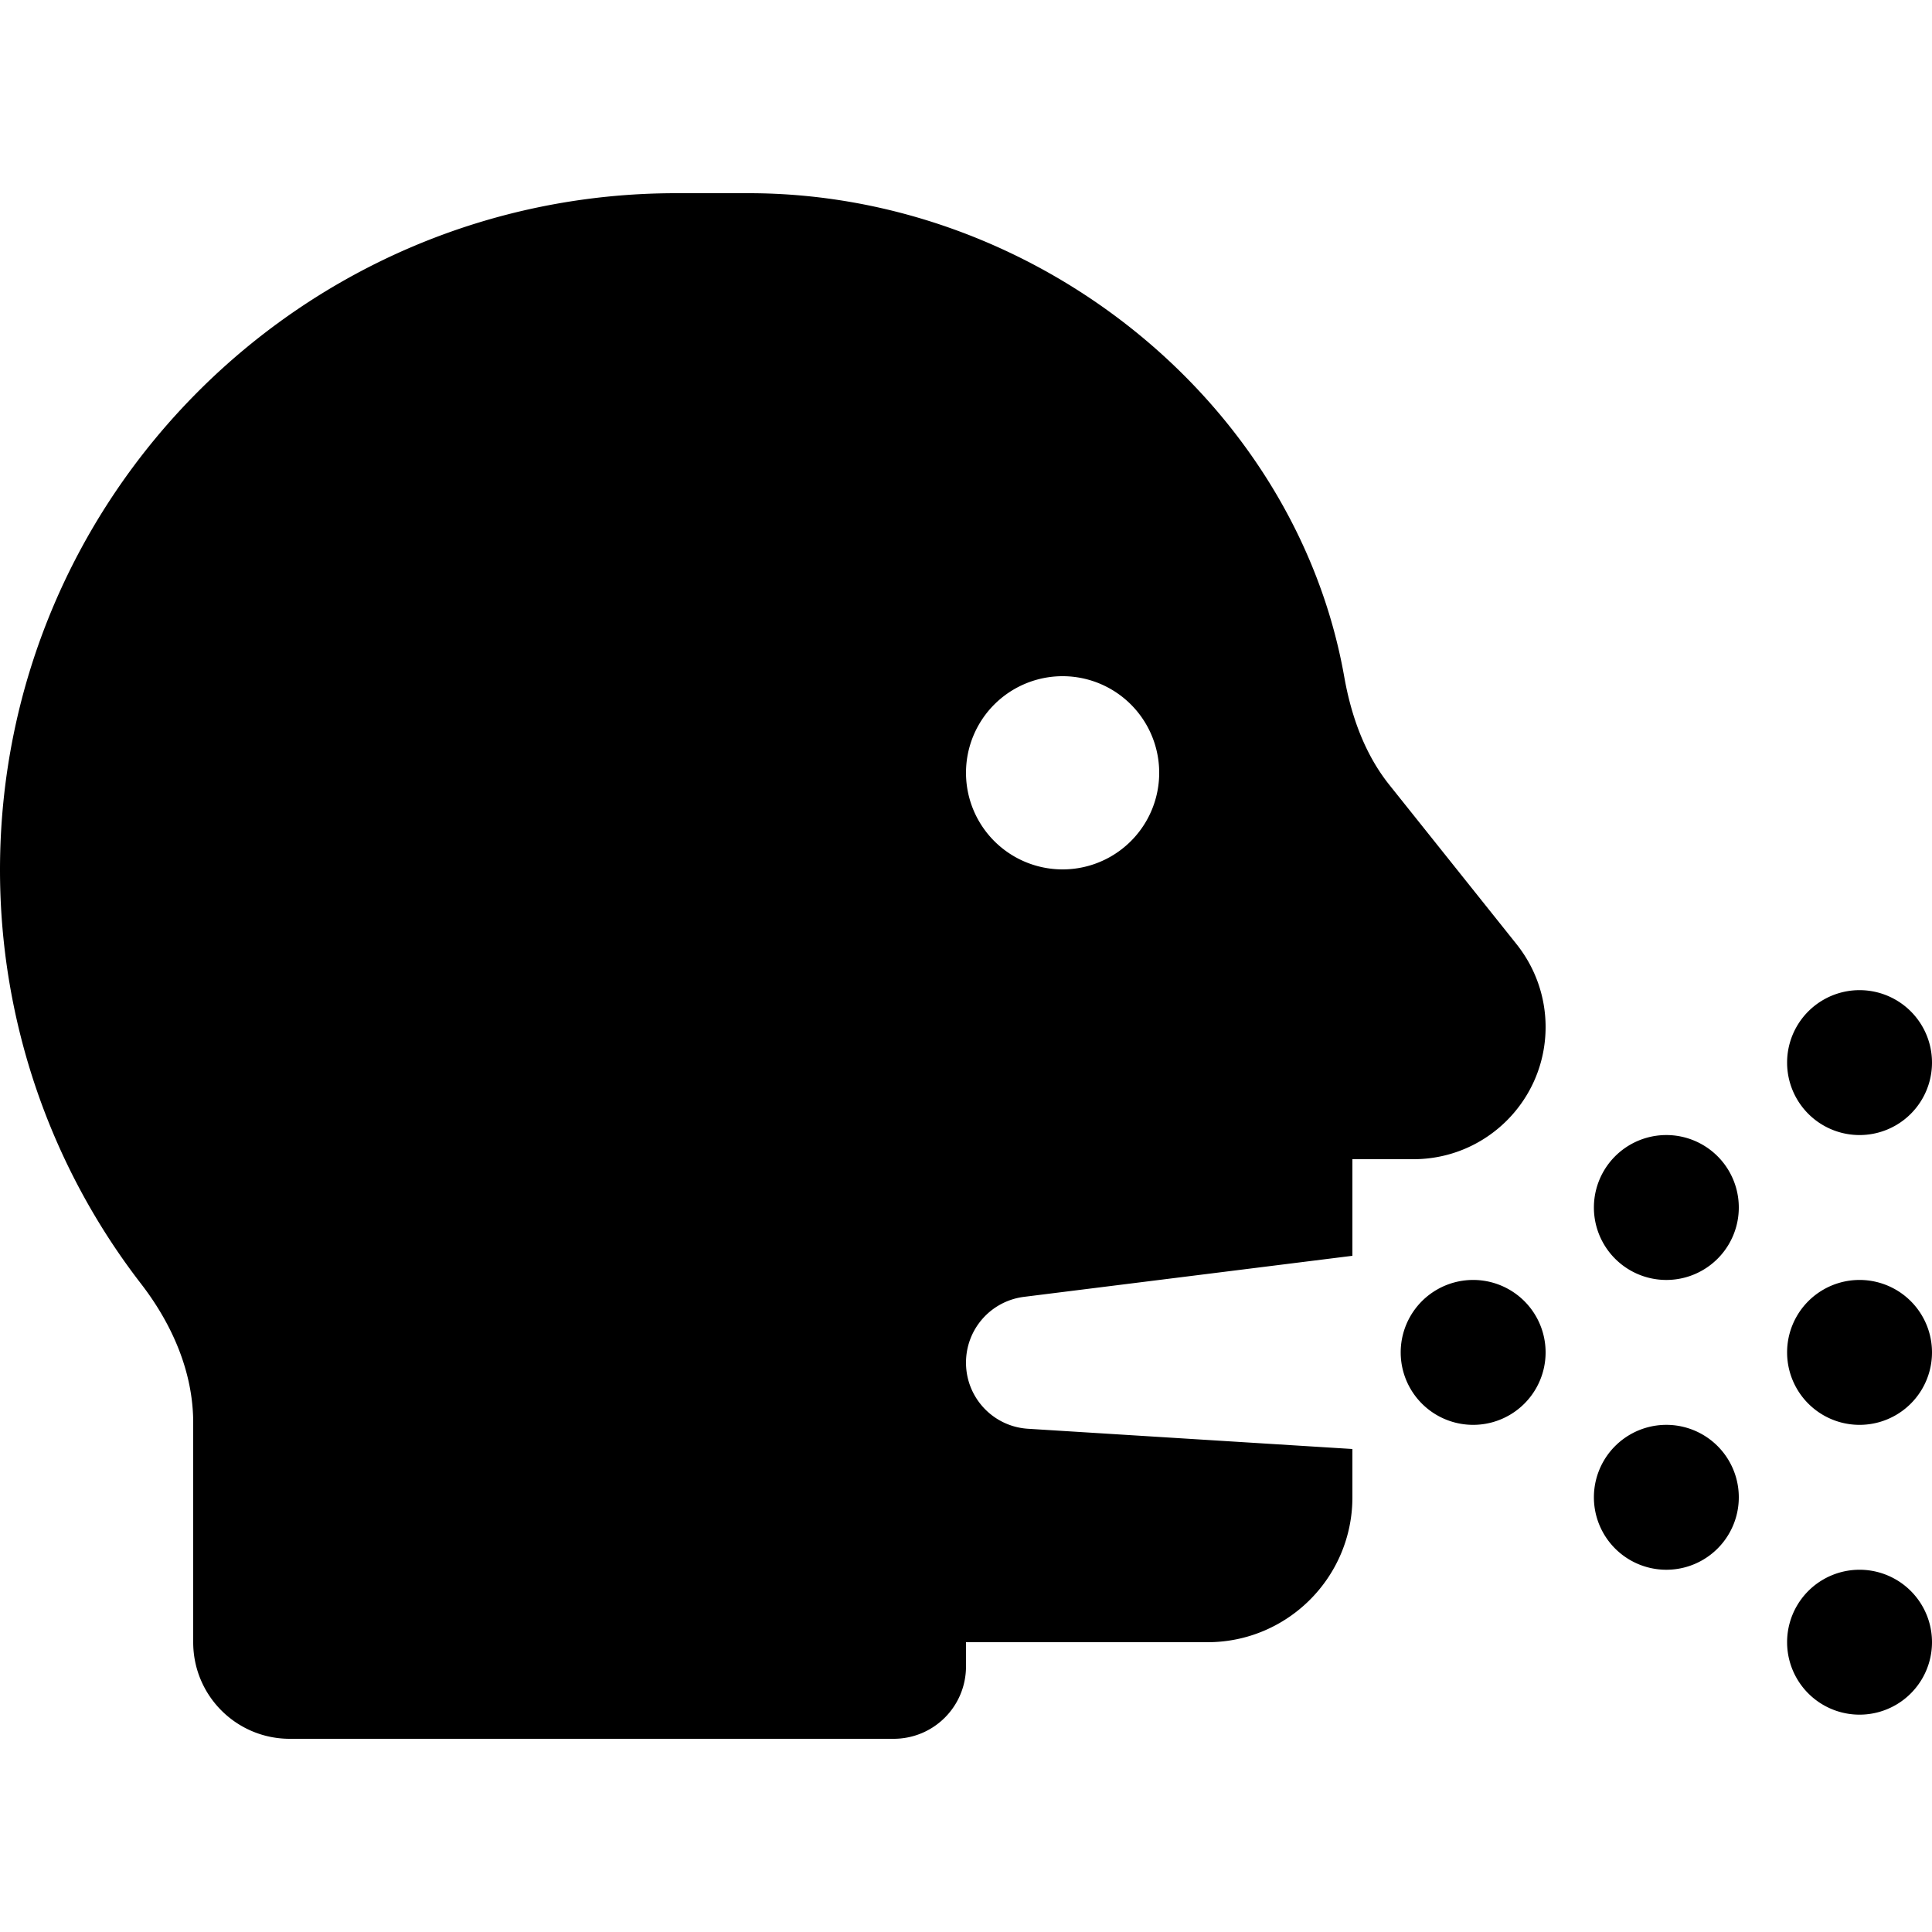
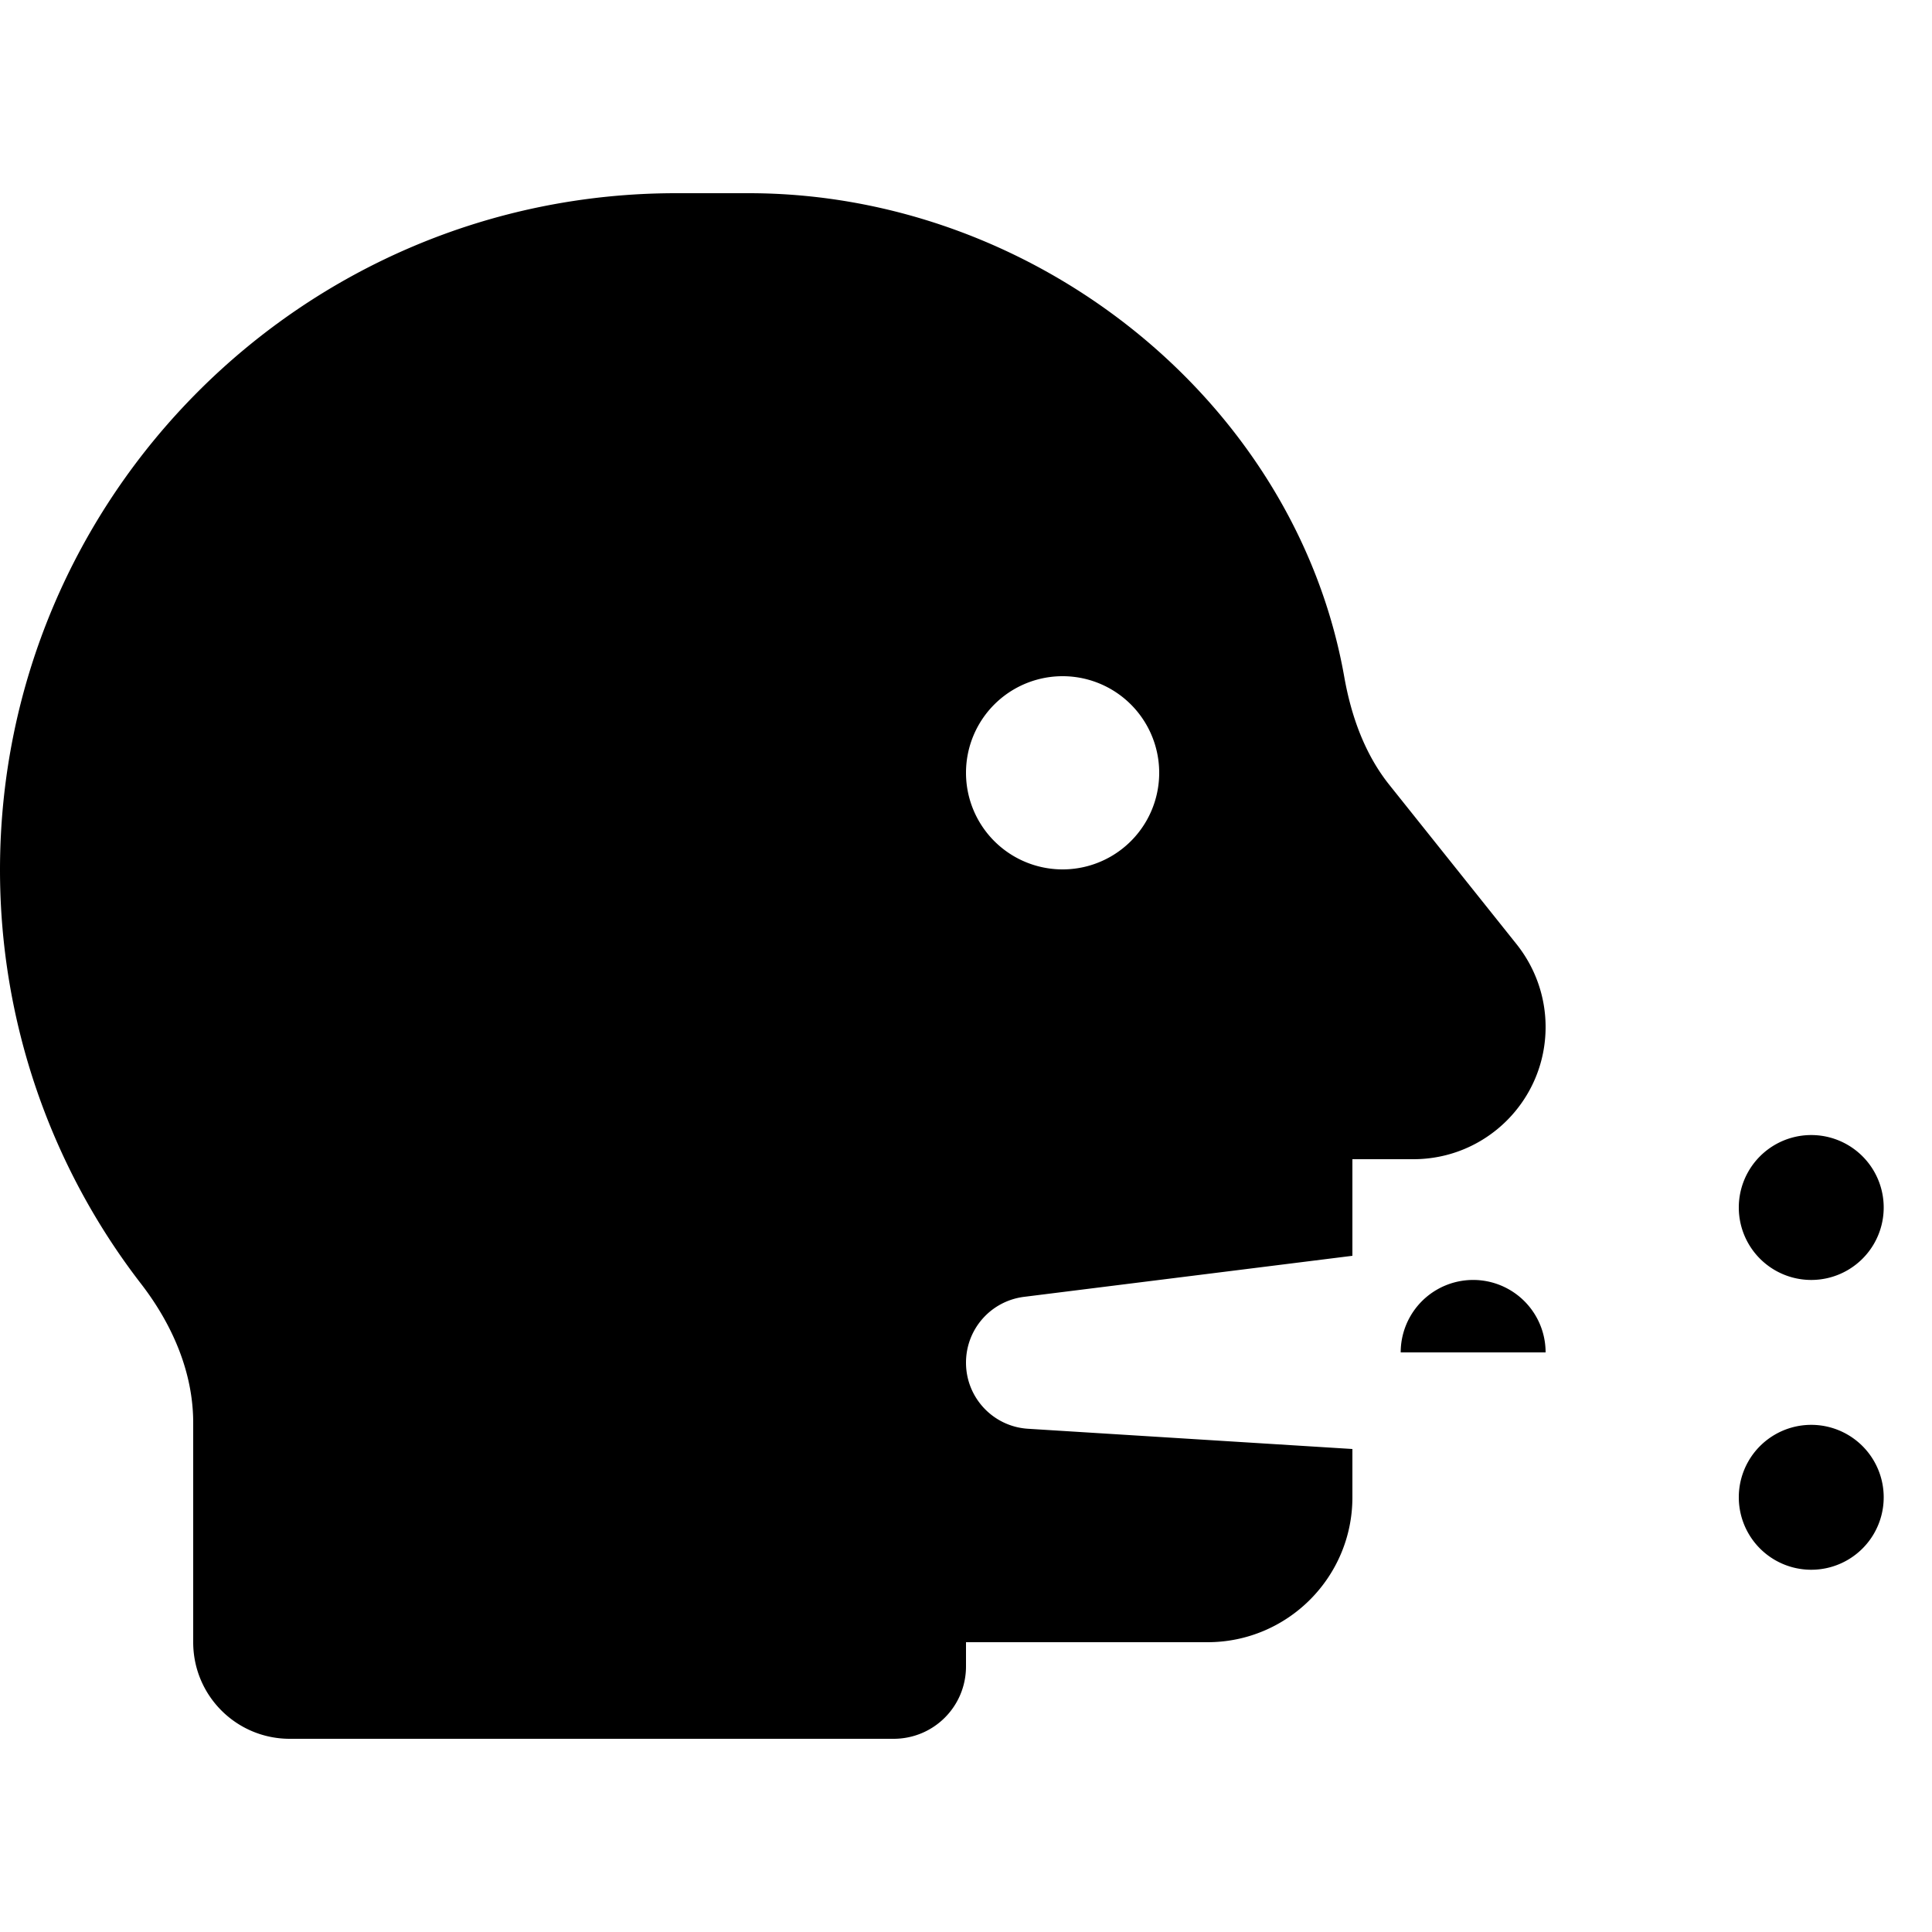
<svg xmlns="http://www.w3.org/2000/svg" width="800" height="800" viewBox="0 0 640 512">
-   <path fill="currentColor" d="M0 224.2C0 100.6 100.2 0 224 0h24c95.2 0 181.2 69.3 197.3 160.2c2.3 13 6.8 25.7 15.1 36l42 52.6c6.2 7.8 9.6 17.4 9.6 27.4c0 24.2-19.6 43.8-43.8 43.8H448v32l-108.8 13.6c-11 1.4-19.2 10.7-19.2 21.8c0 11.6 9 21.2 20.6 21.9L448 416v16c0 26.5-21.5 48-48 48h-80v8c0 13.3-10.7 24-24 24H96c-17.7 0-32-14.3-32-32v-72.7c0-16.7-6.9-32.5-17.1-45.8C16.6 322.4 0 274.1 0 224.2m352-.2a32 32 0 1 0 0-64a32 32 0 1 0 0 64m112 160a24 24 0 1 1 48 0a24 24 0 1 1-48 0m152-24a24 24 0 1 1 0 48a24 24 0 1 1 0-48m-24 120a24 24 0 1 1 48 0a24 24 0 1 1-48 0m-40-168a24 24 0 1 1 0 48a24 24 0 1 1 0-48m40-24a24 24 0 1 1 48 0a24 24 0 1 1-48 0m-40 120a24 24 0 1 1 0 48a24 24 0 1 1 0-48" />
+   <path fill="currentColor" d="M0 224.2C0 100.6 100.2 0 224 0h24c95.2 0 181.2 69.3 197.3 160.2c2.3 13 6.8 25.7 15.1 36l42 52.6c6.2 7.8 9.6 17.4 9.6 27.4c0 24.2-19.6 43.8-43.8 43.8H448v32l-108.8 13.6c-11 1.4-19.2 10.7-19.2 21.8c0 11.6 9 21.2 20.6 21.9L448 416v16c0 26.5-21.5 48-48 48h-80v8c0 13.3-10.7 24-24 24H96c-17.7 0-32-14.3-32-32v-72.7c0-16.7-6.9-32.5-17.1-45.8C16.6 322.4 0 274.1 0 224.2m352-.2a32 32 0 1 0 0-64a32 32 0 1 0 0 64m112 160a24 24 0 1 1 48 0m152-24a24 24 0 1 1 0 48a24 24 0 1 1 0-48m-24 120a24 24 0 1 1 48 0a24 24 0 1 1-48 0m-40-168a24 24 0 1 1 0 48a24 24 0 1 1 0-48m40-24a24 24 0 1 1 48 0a24 24 0 1 1-48 0m-40 120a24 24 0 1 1 0 48a24 24 0 1 1 0-48" />
</svg>